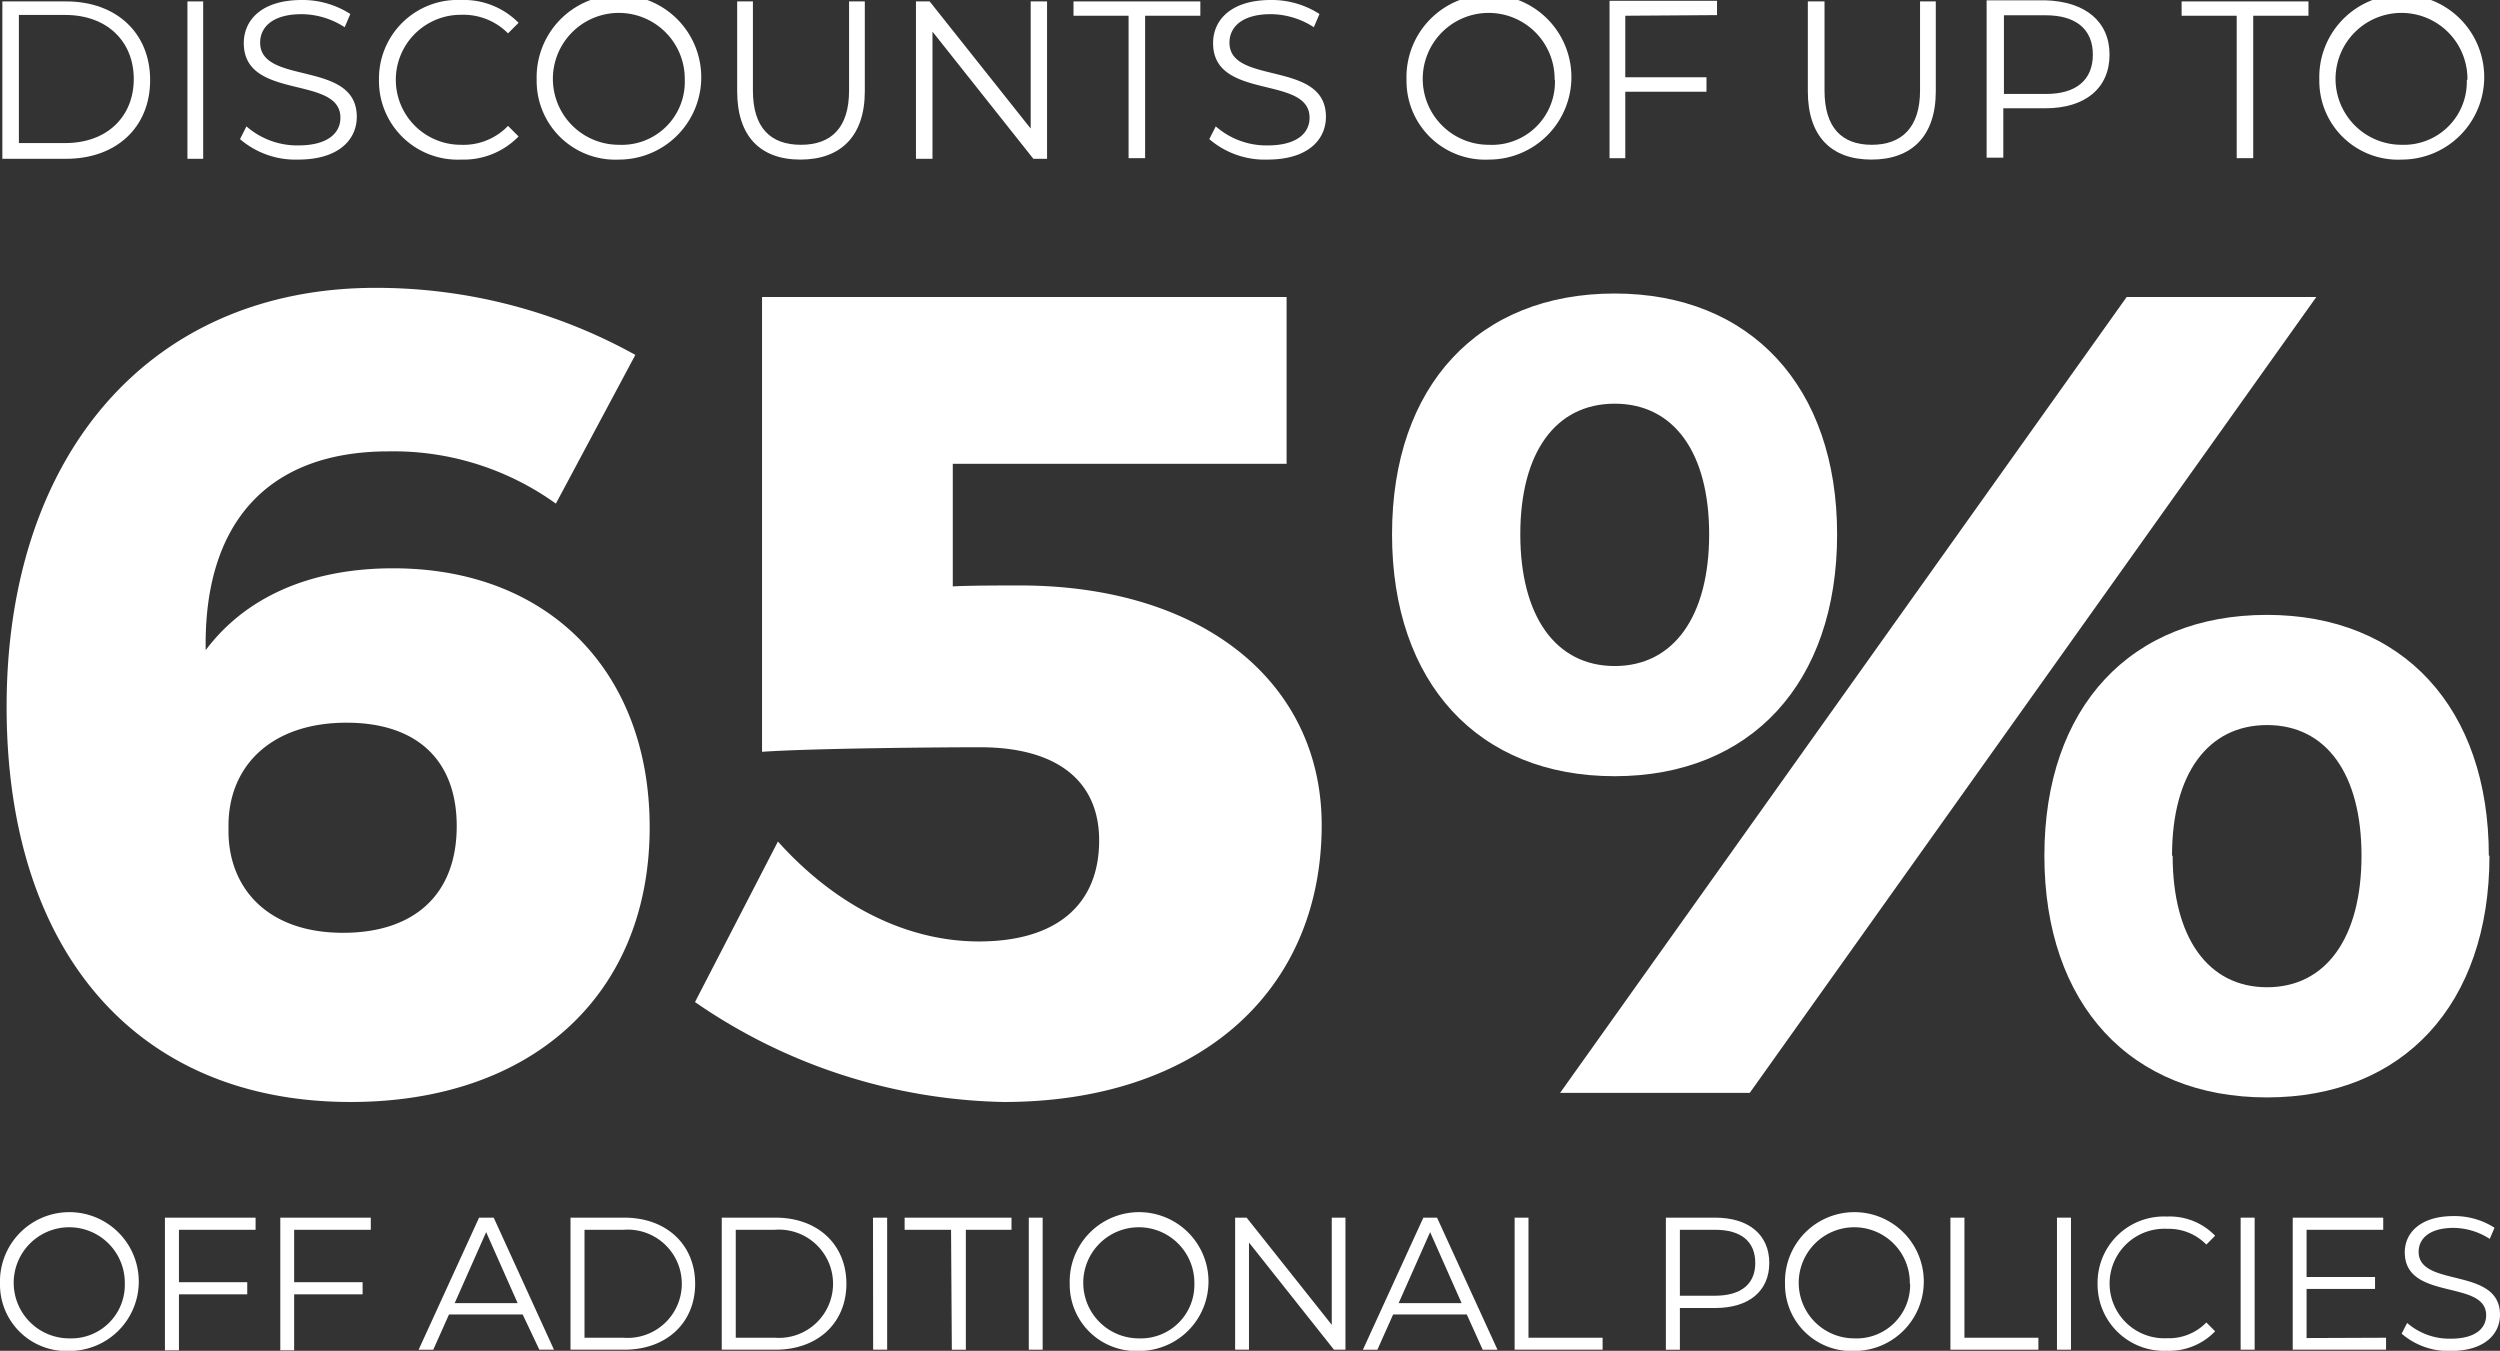
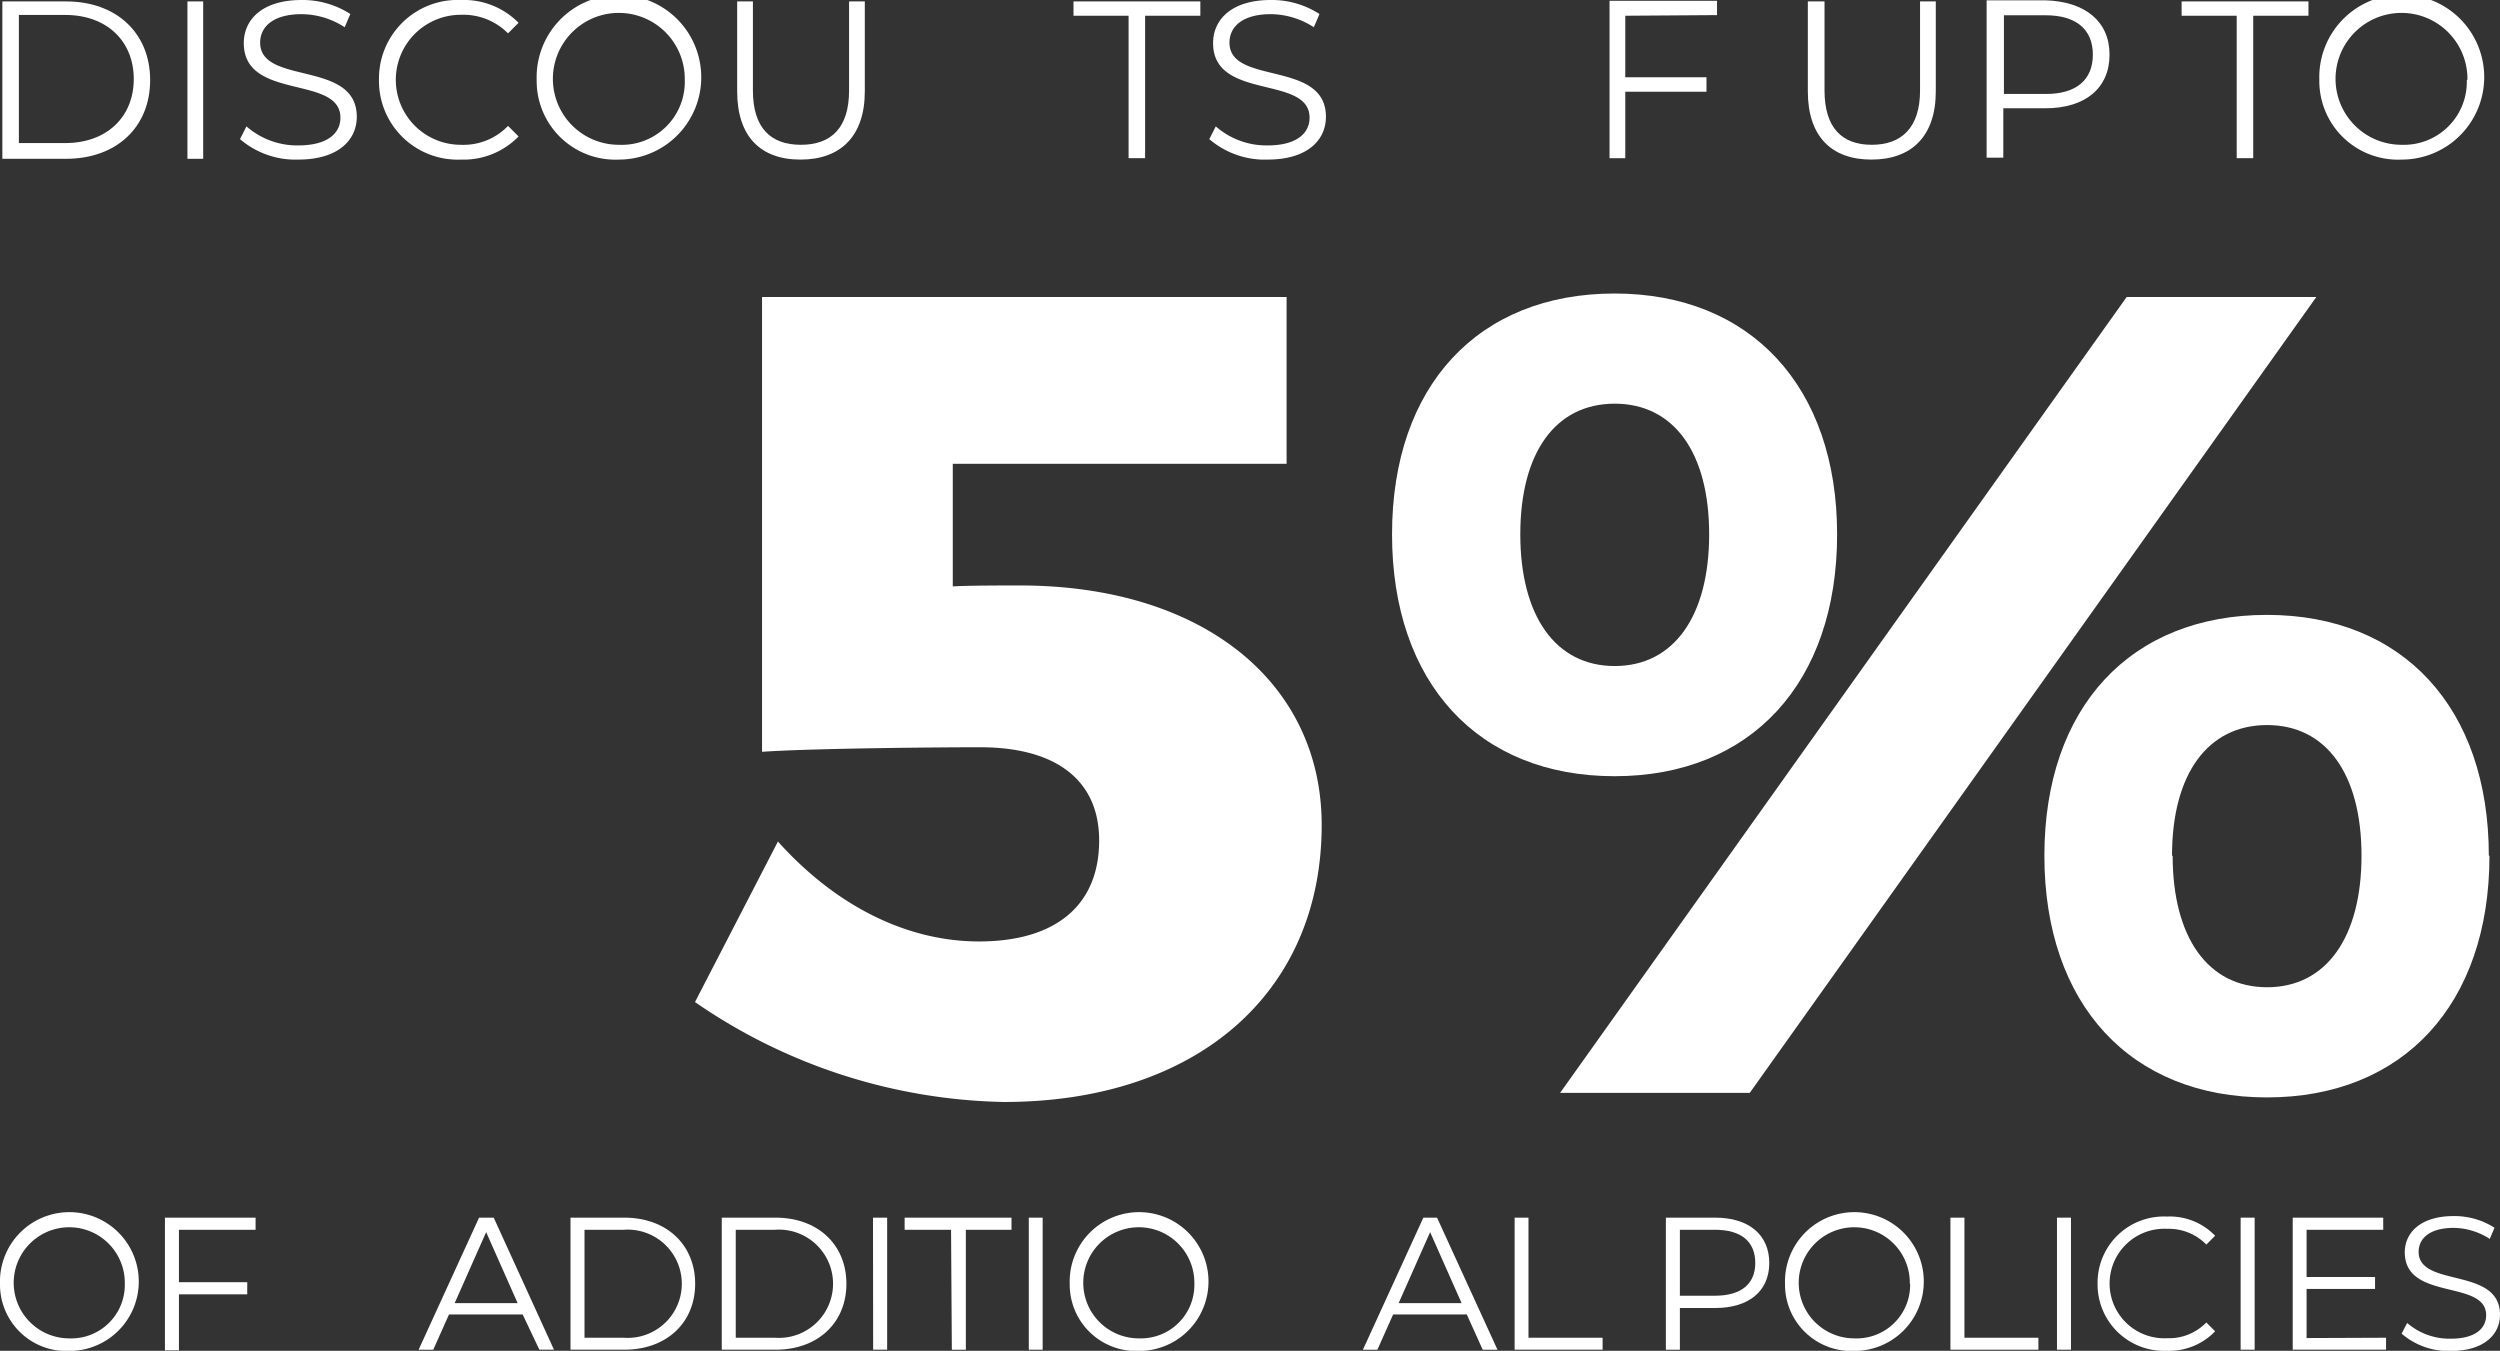
<svg xmlns="http://www.w3.org/2000/svg" id="_165-1-3_copy_4" data-name="165-1-3 copy 4" viewBox="0 0 158.85 85.83">
  <rect x="0" y="0" width="158.85" height="85.83" fill="#333333" stroke="none" />
  <defs>
    <style>.cls-1{fill:#fff;}</style>
  </defs>
  <title>JKI-SVG-Banner-Prices-65PC</title>
  <path class="cls-1" d="M366.78,132.62h4.05c3.19,0,5.34,2,5.34,5s-2.15,5-5.34,5h-4.05Zm4,9c2.65,0,4.35-1.68,4.35-4.07s-1.7-4.07-4.35-4.07h-2.95v8.14Z" transform="translate(-366.63 -132.53)" />
  <path class="cls-1" d="M378.54,132.62h1v10h-1Z" transform="translate(-366.63 -132.53)" />
  <path class="cls-1" d="M381.88,141.37l.41-.81a4.9,4.9,0,0,0,3.29,1.21c1.87,0,2.68-.78,2.68-1.76,0-2.74-6.14-1.06-6.14-4.74,0-1.47,1.14-2.74,3.68-2.74a5.61,5.61,0,0,1,3.09.89l-.36.84a5.08,5.08,0,0,0-2.73-.83c-1.83,0-2.64.81-2.64,1.81,0,2.73,6.14,1.08,6.14,4.71,0,1.47-1.17,2.72-3.72,2.72A5.4,5.4,0,0,1,381.88,141.37Z" transform="translate(-366.63 -132.53)" />
  <path class="cls-1" d="M390.71,137.6a5,5,0,0,1,5.22-5.07,4.88,4.88,0,0,1,3.65,1.45l-.67.67a4,4,0,0,0-3-1.18,4.13,4.13,0,1,0,0,8.26,3.92,3.92,0,0,0,3-1.2l.67.67a4.87,4.87,0,0,1-3.66,1.47A5,5,0,0,1,390.71,137.6Z" transform="translate(-366.63 -132.53)" />
  <path class="cls-1" d="M400.73,137.6a5.23,5.23,0,1,1,5.24,5.07A5,5,0,0,1,400.73,137.6Zm9.41,0a4.19,4.19,0,1,0-4.17,4.13A4,4,0,0,0,410.14,137.6Z" transform="translate(-366.63 -132.53)" />
  <path class="cls-1" d="M413.47,138.33v-5.71h1v5.66c0,2.37,1.12,3.45,3.05,3.45s3.06-1.08,3.06-3.45v-5.66h1v5.71c0,2.86-1.54,4.34-4.09,4.34S413.47,141.19,413.47,138.33Z" transform="translate(-366.63 -132.53)" />
-   <path class="cls-1" d="M433.16,132.62v10h-.87l-6.41-8.08v8.08h-1.05v-10h.87l6.42,8.08v-8.08Z" transform="translate(-366.63 -132.53)" />
  <path class="cls-1" d="M438.34,133.53h-3.5v-.91h8.06v.91h-3.51v9.05h-1.05Z" transform="translate(-366.63 -132.53)" />
  <path class="cls-1" d="M443.47,141.37l.41-.81a4.88,4.88,0,0,0,3.29,1.21c1.86,0,2.67-.78,2.67-1.76,0-2.74-6.13-1.06-6.13-4.74,0-1.47,1.14-2.74,3.67-2.74a5.59,5.59,0,0,1,3.09.89l-.36.84a5.08,5.08,0,0,0-2.73-.83c-1.82,0-2.63.81-2.63,1.81,0,2.73,6.13,1.08,6.13,4.71,0,1.47-1.16,2.72-3.71,2.72A5.39,5.39,0,0,1,443.47,141.37Z" transform="translate(-366.63 -132.53)" />
-   <path class="cls-1" d="M456,137.6a5.24,5.24,0,1,1,5.24,5.07A5,5,0,0,1,456,137.6Zm9.41,0a4.19,4.19,0,1,0-4.17,4.13A4,4,0,0,0,465.43,137.6Z" transform="translate(-366.63 -132.53)" />
  <path class="cls-1" d="M469.9,133.53v3.91h5.16v.92H469.9v4.22h-1v-10h6.83v.91Z" transform="translate(-366.63 -132.53)" />
  <path class="cls-1" d="M481.5,138.33v-5.71h1.06v5.66c0,2.37,1.11,3.45,3,3.45s3.07-1.08,3.07-3.45v-5.66h1v5.71c0,2.86-1.54,4.34-4.09,4.34S481.5,141.19,481.5,138.33Z" transform="translate(-366.63 -132.53)" />
  <path class="cls-1" d="M500.67,136c0,2.13-1.54,3.41-4.08,3.41h-2.67v3.14h-1.06v-10h3.73C499.13,132.62,500.67,133.9,500.67,136Zm-1.06,0c0-1.59-1.05-2.5-3-2.5h-2.65v5h2.65C498.56,138.51,499.61,137.6,499.61,136Z" transform="translate(-366.63 -132.53)" />
  <path class="cls-1" d="M508.75,133.53h-3.5v-.91h8.06v.91H509.8v9.05h-1.05Z" transform="translate(-366.63 -132.53)" />
  <path class="cls-1" d="M514,137.6a5.24,5.24,0,1,1,5.24,5.07A5,5,0,0,1,514,137.6Zm9.41,0a4.19,4.19,0,1,0-4.17,4.13A4,4,0,0,0,523.37,137.6Z" transform="translate(-366.63 -132.53)" />
  <path class="cls-1" d="M366.63,214.1a4.41,4.41,0,1,1,4.41,4.27A4.22,4.22,0,0,1,366.63,214.1Zm7.93,0a3.53,3.53,0,1,0-3.52,3.47A3.4,3.4,0,0,0,374.56,214.1Z" transform="translate(-366.63 -132.53)" />
  <path class="cls-1" d="M378,210.67V214h4.34v.77H378v3.56h-.89V209.9h5.76v.77Z" transform="translate(-366.63 -132.53)" />
-   <path class="cls-1" d="M385.32,210.67V214h4.35v.77h-4.35v3.56h-.88V209.9h5.75v.77Z" transform="translate(-366.63 -132.53)" />
  <path class="cls-1" d="M399.84,216.05h-4.68l-1,2.24h-.93l3.84-8.39H398l3.83,8.39h-.93Zm-.32-.72-2-4.51-2,4.51Z" transform="translate(-366.63 -132.53)" />
  <path class="cls-1" d="M402.88,209.9h3.42c2.68,0,4.5,1.72,4.5,4.2s-1.82,4.19-4.5,4.19h-3.42Zm3.37,7.63a3.44,3.44,0,1,0,0-6.86h-2.48v6.86Z" transform="translate(-366.63 -132.53)" />
  <path class="cls-1" d="M412.49,209.9h3.42c2.69,0,4.5,1.72,4.5,4.2s-1.81,4.19-4.5,4.19h-3.42Zm3.37,7.63a3.44,3.44,0,1,0,0-6.86h-2.48v6.86Z" transform="translate(-366.63 -132.53)" />
  <path class="cls-1" d="M422.1,209.9H423v8.39h-.89Z" transform="translate(-366.63 -132.53)" />
  <path class="cls-1" d="M427.06,210.67h-2.95v-.77h6.79v.77H428v7.62h-.89Z" transform="translate(-366.63 -132.53)" />
  <path class="cls-1" d="M432,209.9h.88v8.39H432Z" transform="translate(-366.63 -132.53)" />
  <path class="cls-1" d="M434.6,214.1a4.41,4.41,0,1,1,4.41,4.27A4.22,4.22,0,0,1,434.6,214.1Zm7.92,0a3.53,3.53,0,1,0-3.51,3.47A3.4,3.4,0,0,0,442.52,214.1Z" transform="translate(-366.63 -132.53)" />
-   <path class="cls-1" d="M452.12,209.9v8.39h-.73l-5.4-6.81v6.81h-.88V209.9h.73l5.41,6.81V209.9Z" transform="translate(-366.63 -132.53)" />
  <path class="cls-1" d="M459.83,216.05h-4.68l-1,2.24h-.92l3.84-8.39h.87l3.84,8.39h-.94Zm-.33-.72-2-4.51-2,4.51Z" transform="translate(-366.63 -132.53)" />
  <path class="cls-1" d="M462.87,209.9h.88v7.63h4.71v.76h-5.59Z" transform="translate(-366.63 -132.53)" />
  <path class="cls-1" d="M479.05,212.78c0,1.78-1.29,2.86-3.43,2.86h-2.25v2.65h-.89V209.9h3.14C477.76,209.9,479.05,211,479.05,212.78Zm-.89,0c0-1.35-.88-2.11-2.56-2.11h-2.23v4.19h2.23C477.28,214.86,478.16,214.1,478.16,212.78Z" transform="translate(-366.63 -132.53)" />
  <path class="cls-1" d="M480.05,214.1a4.41,4.41,0,1,1,4.41,4.27A4.22,4.22,0,0,1,480.05,214.1Zm7.93,0a3.53,3.53,0,1,0-3.52,3.47A3.4,3.4,0,0,0,488,214.1Z" transform="translate(-366.63 -132.53)" />
  <path class="cls-1" d="M490.56,209.9h.89v7.63h4.7v.76h-5.59Z" transform="translate(-366.63 -132.53)" />
  <path class="cls-1" d="M497.33,209.9h.89v8.39h-.89Z" transform="translate(-366.63 -132.53)" />
  <path class="cls-1" d="M499.91,214.1a4.21,4.21,0,0,1,4.4-4.27,4,4,0,0,1,3.07,1.22l-.56.56a3.33,3.33,0,0,0-2.48-1,3.48,3.48,0,1,0,0,6.95,3.3,3.3,0,0,0,2.48-1l.56.56a4.05,4.05,0,0,1-3.08,1.24A4.22,4.22,0,0,1,499.91,214.1Z" transform="translate(-366.63 -132.53)" />
  <path class="cls-1" d="M509,209.9h.89v8.39H509Z" transform="translate(-366.63 -132.53)" />
  <path class="cls-1" d="M518.24,217.53v.76h-5.93V209.9h5.75v.77h-4.87v3h4.35v.76h-4.35v3.12Z" transform="translate(-366.63 -132.53)" />
  <path class="cls-1" d="M519.23,217.27l.35-.68a4.1,4.1,0,0,0,2.77,1c1.57,0,2.25-.66,2.25-1.49,0-2.3-5.17-.88-5.17-4,0-1.24,1-2.3,3.1-2.3a4.7,4.7,0,0,1,2.6.74l-.3.71a4.31,4.31,0,0,0-2.3-.7c-1.54,0-2.22.69-2.22,1.52,0,2.31,5.17.92,5.17,4,0,1.24-1,2.3-3.13,2.3A4.54,4.54,0,0,1,519.23,217.27Z" transform="translate(-366.63 -132.53)" />
-   <path class="cls-1" d="M391.32,161.21c-7.87,0-11.76,4.76-11.62,12.63,2.38-3.18,6.35-5.2,11.91-5.2,9.95,0,16.3,6.64,16.3,16.45,0,10.68-7.5,17.46-19,17.46-13.64,0-21.86-9.59-21.86-25.11,0-16.08,9.16-26.62,23.44-26.62A33.92,33.92,0,0,1,407,155.08l-5.05,9.45A17.67,17.67,0,0,0,391.32,161.21Zm-10.17,23.95c-.08,3.61,2.3,6.64,7.28,6.64,4.47,0,7.22-2.38,7.22-6.78,0-4.19-2.53-6.57-7-6.57C383.81,178.45,381.07,181.27,381.15,185.16Z" transform="translate(-366.63 -132.53)" />
  <path class="cls-1" d="M431.42,169.73c11.69,0,19.19,6.2,19.19,15.22,0,10.67-7.93,17.6-20.2,17.6a35.65,35.65,0,0,1-19.62-6.35L416.06,186c3.75,4.18,8.29,6.35,12.77,6.35,4.9,0,7.64-2.31,7.64-6.42,0-3.83-2.74-5.92-7.57-5.92-2.6,0-10.75.07-13.85.29V151.4h33.33V162H427.17v7.79C428.18,169.73,430.49,169.73,431.42,169.73Z" transform="translate(-366.63 -132.53)" />
  <path class="cls-1" d="M483.36,166.48c0,9.45-5.48,15.37-14.14,15.37s-14.14-5.92-14.14-15.37,5.49-15.3,14.14-15.3S483.36,157.1,483.36,166.48Zm-20.13,0c0,5.19,2.24,8.37,6,8.37s6-3.18,6-8.37-2.24-8.3-6-8.3S463.23,161.28,463.23,166.48Zm50.58-15.08-36,50.57H465.76l36-50.57Zm11,35.5c0,9.45-5.48,15.36-14.14,15.36s-14.14-5.91-14.14-15.36,5.49-15.3,14.14-15.3S524.77,177.52,524.77,186.9Zm-20.13,0c0,5.19,2.24,8.36,6,8.36s6-3.17,6-8.36-2.24-8.3-6-8.3S504.64,181.7,504.64,186.9Z" transform="translate(-366.63 -132.53)" />
</svg>